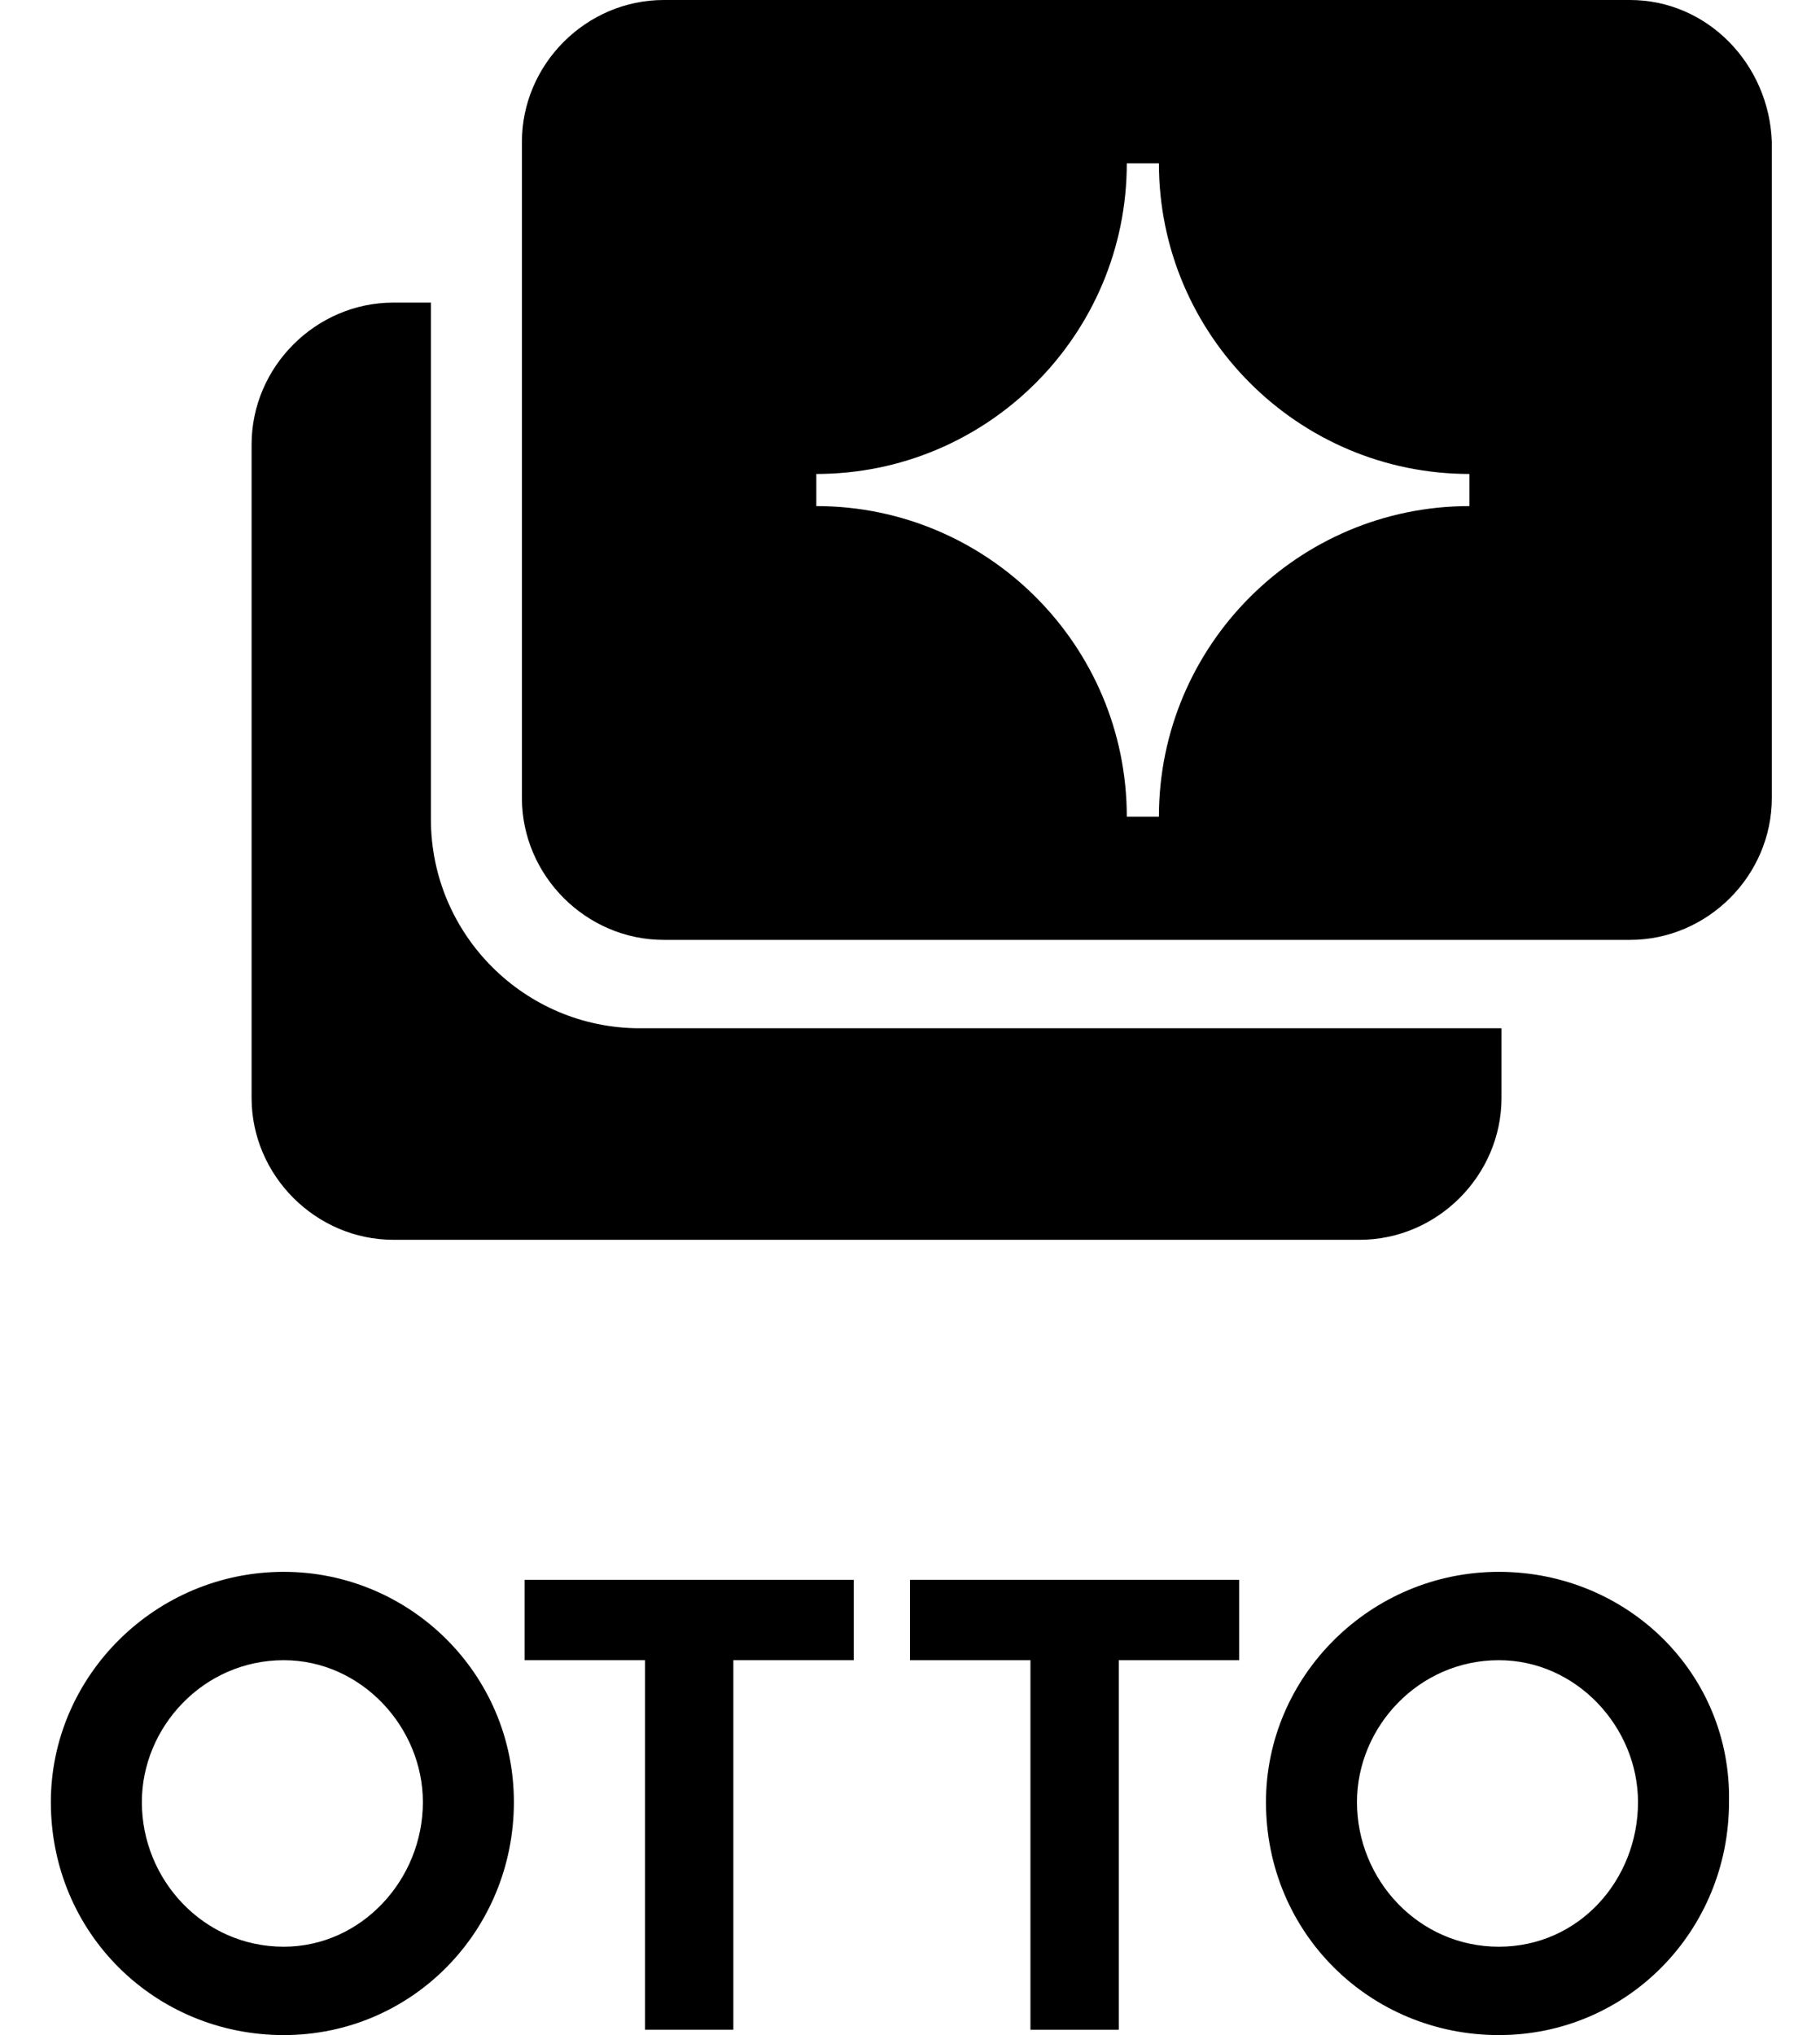
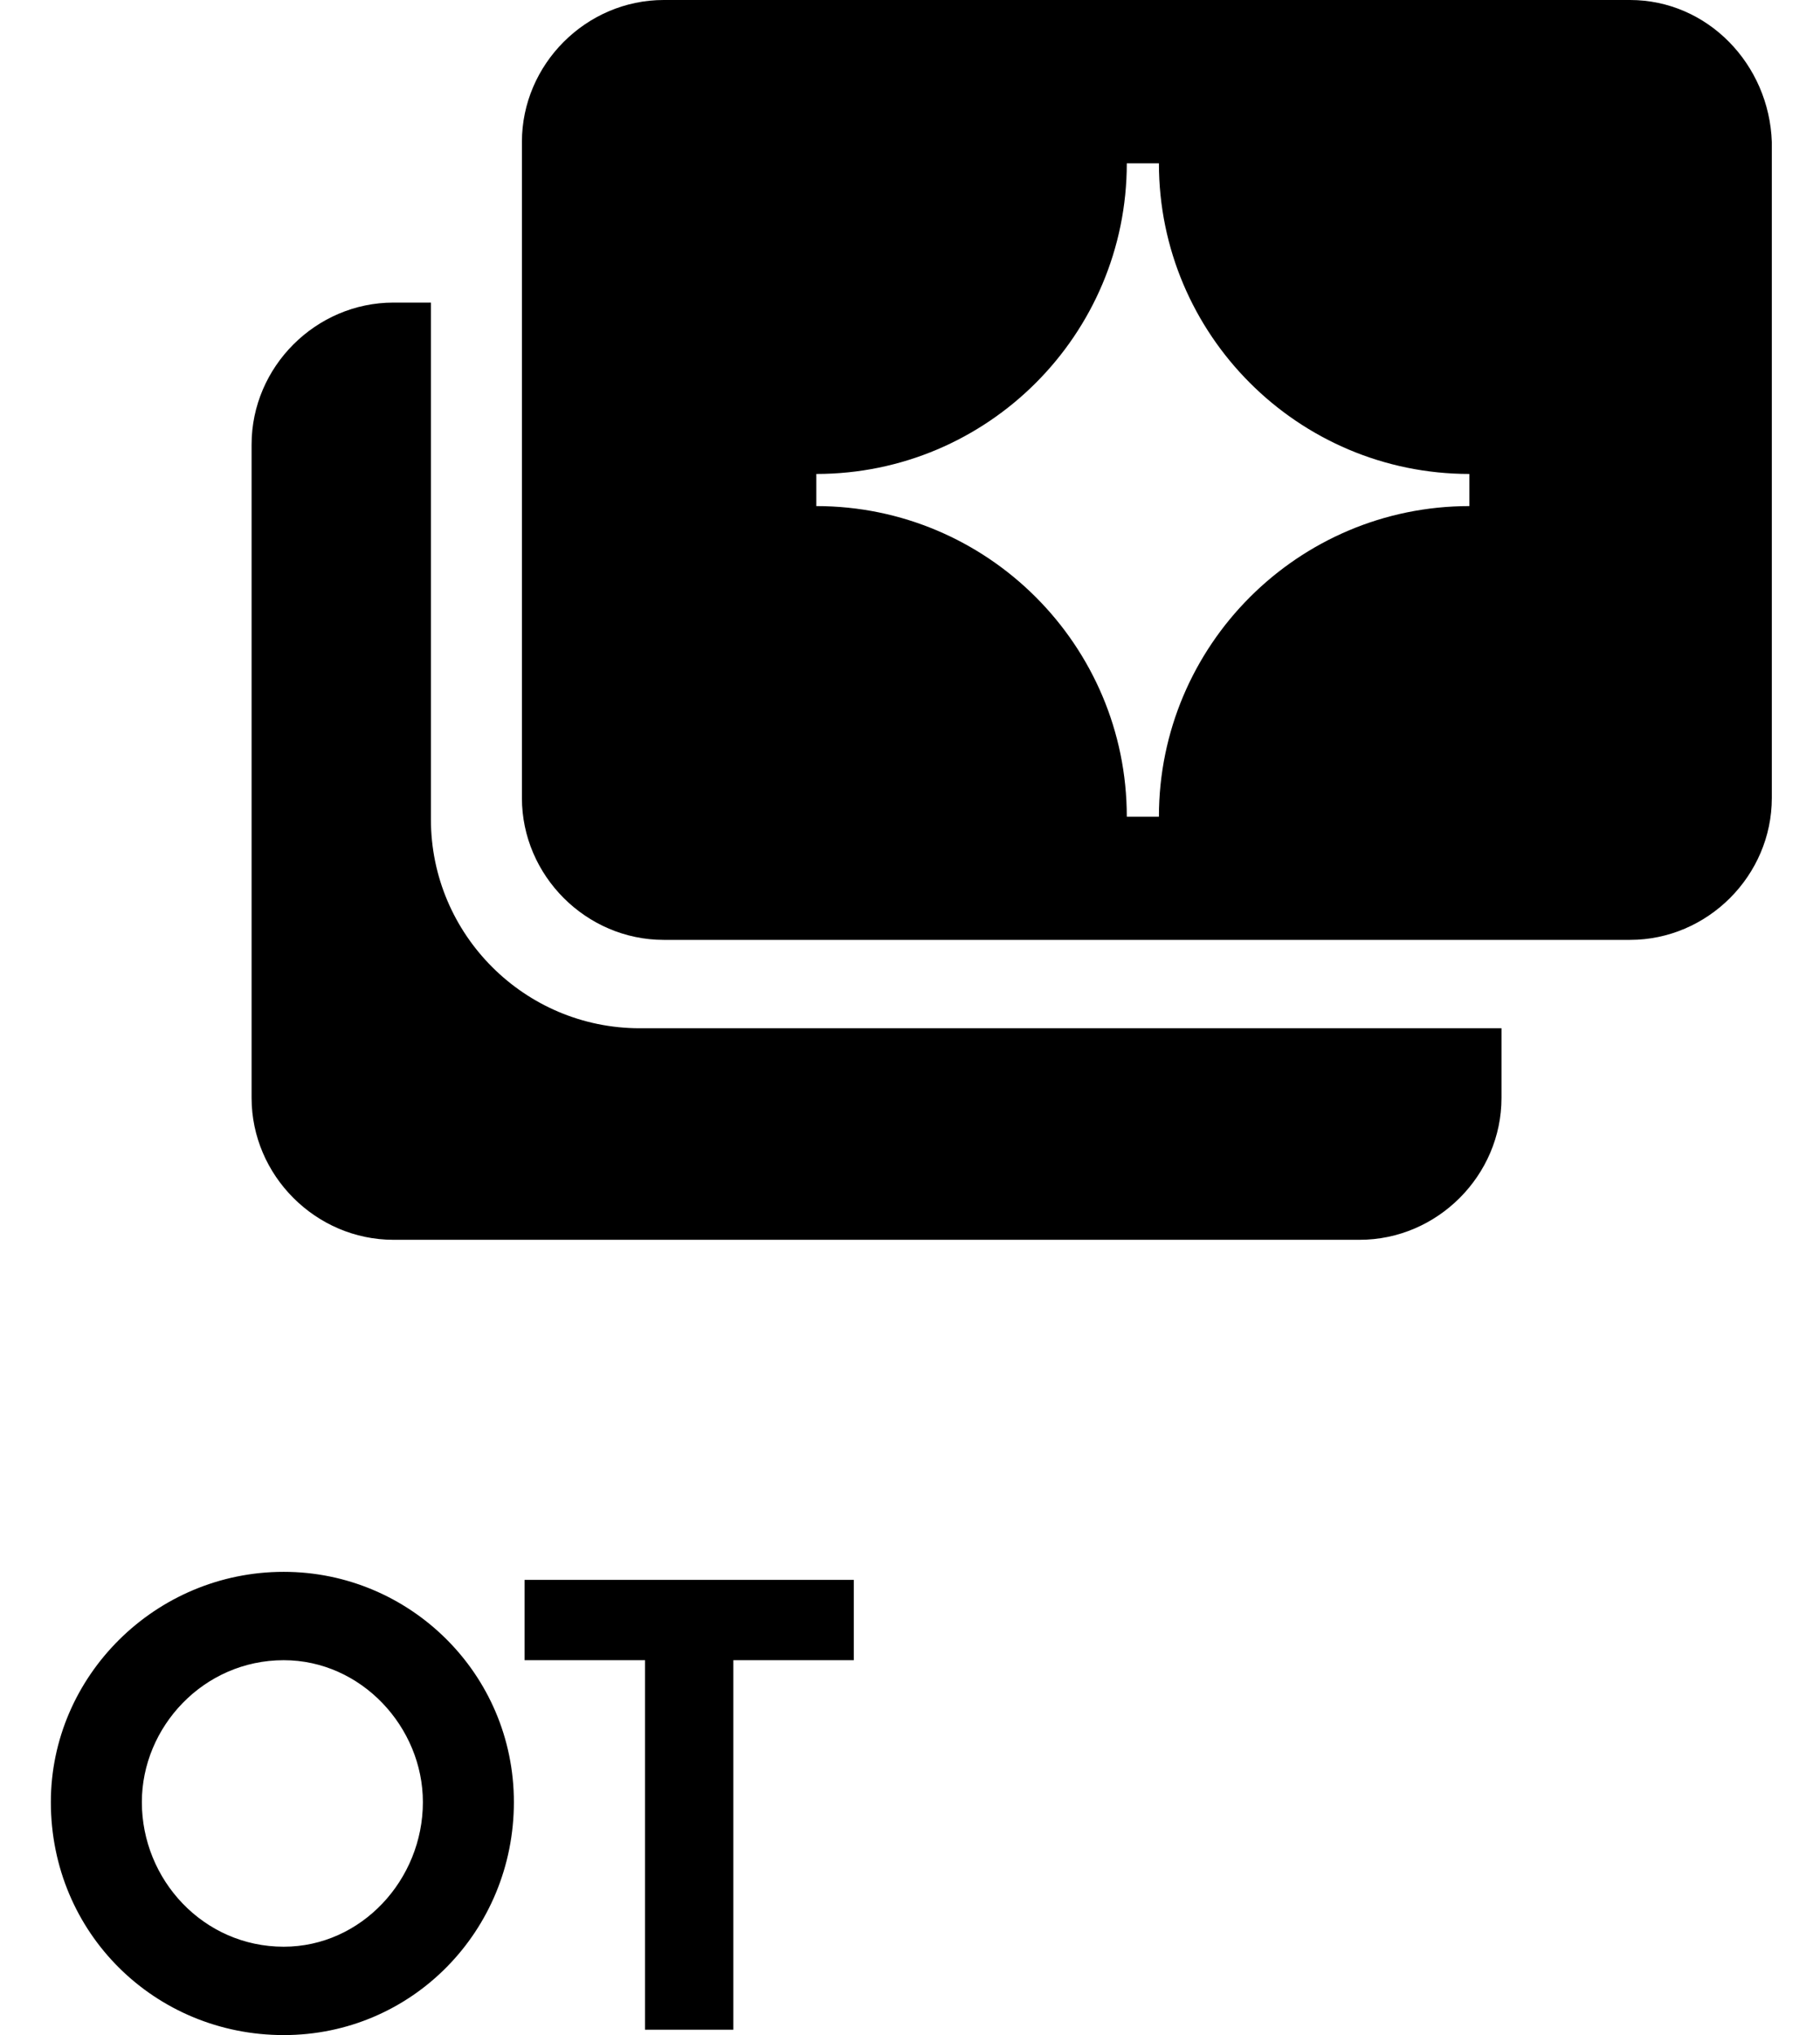
<svg xmlns="http://www.w3.org/2000/svg" version="1.1" id="Layer_1" x="0px" y="0px" viewBox="0 0 68 76" style="enable-background:new 0 0 68 76;" xml:space="preserve">
  <style type="text/css">
	@media (prefers-color-scheme: dark) {
		.st0{fill:#FFFFFF;}
    }
</style>
  <g>
    <g>
      <path class="st0" d="M56.1,38.4v2.6c0,2.9-2.4,5.3-5.3,5.3H14.7c-2.9,0-5.3-2.4-5.3-5.3V16.6c0-2.9,2.4-5.3,5.3-5.3h1.4v19.3    c0,4.3,3.5,7.8,7.8,7.8H56.1z" />
      <path class="st0" d="M60.9,0H24.8c-2.9,0-5.3,2.4-5.3,5.3v24.5c0,2.9,2.4,5.3,5.3,5.3h36.1c2.9,0,5.3-2.4,5.3-5.3V5.3C66.1,2.4,63.8,0,60.9,0z     M54.9,18.9c-6.4,0-11.6,5.2-11.6,11.6h-1.2c0-6.4-5.2-11.6-11.6-11.6v-1.2c6.4,0,11.6-5.2,11.6-11.6h1.2    c0,6.4,5.2,11.6,11.6,11.6V18.9z" />
    </g>
    <g>
      <path class="st0" d="M10.6,58.7c-4.8,0-8.7,3.9-8.7,8.6c0,4.9,3.9,8.7,8.7,8.7c4.8,0,8.6-3.9,8.6-8.7C19.2,62.5,15.3,58.7,10.6,58.7z     M10.6,72.7c-3,0-5.3-2.5-5.3-5.4c0-2.8,2.3-5.3,5.3-5.3c2.9,0,5.2,2.5,5.2,5.3C15.8,70.2,13.5,72.7,10.6,72.7z" />
      <path class="st0" d="M19.6,59v3h4.5v13.8h3.3V62h4.5v-3H19.6z" />
-       <path class="st0" d="M34,59v3h4.5v13.8h3.3V62h4.5v-3H34z" />
-       <path class="st0" d="M56,58.7c-4.8,0-8.7,3.9-8.7,8.6c0,4.9,3.9,8.7,8.7,8.7c4.8,0,8.6-3.9,8.6-8.7C64.7,62.5,60.8,58.7,56,58.7z M56,72.7    c-3,0-5.3-2.5-5.3-5.4c0-2.8,2.3-5.3,5.3-5.3c2.9,0,5.2,2.5,5.2,5.3C61.2,70.2,59,72.7,56,72.7z" />
    </g>
  </g>
</svg>